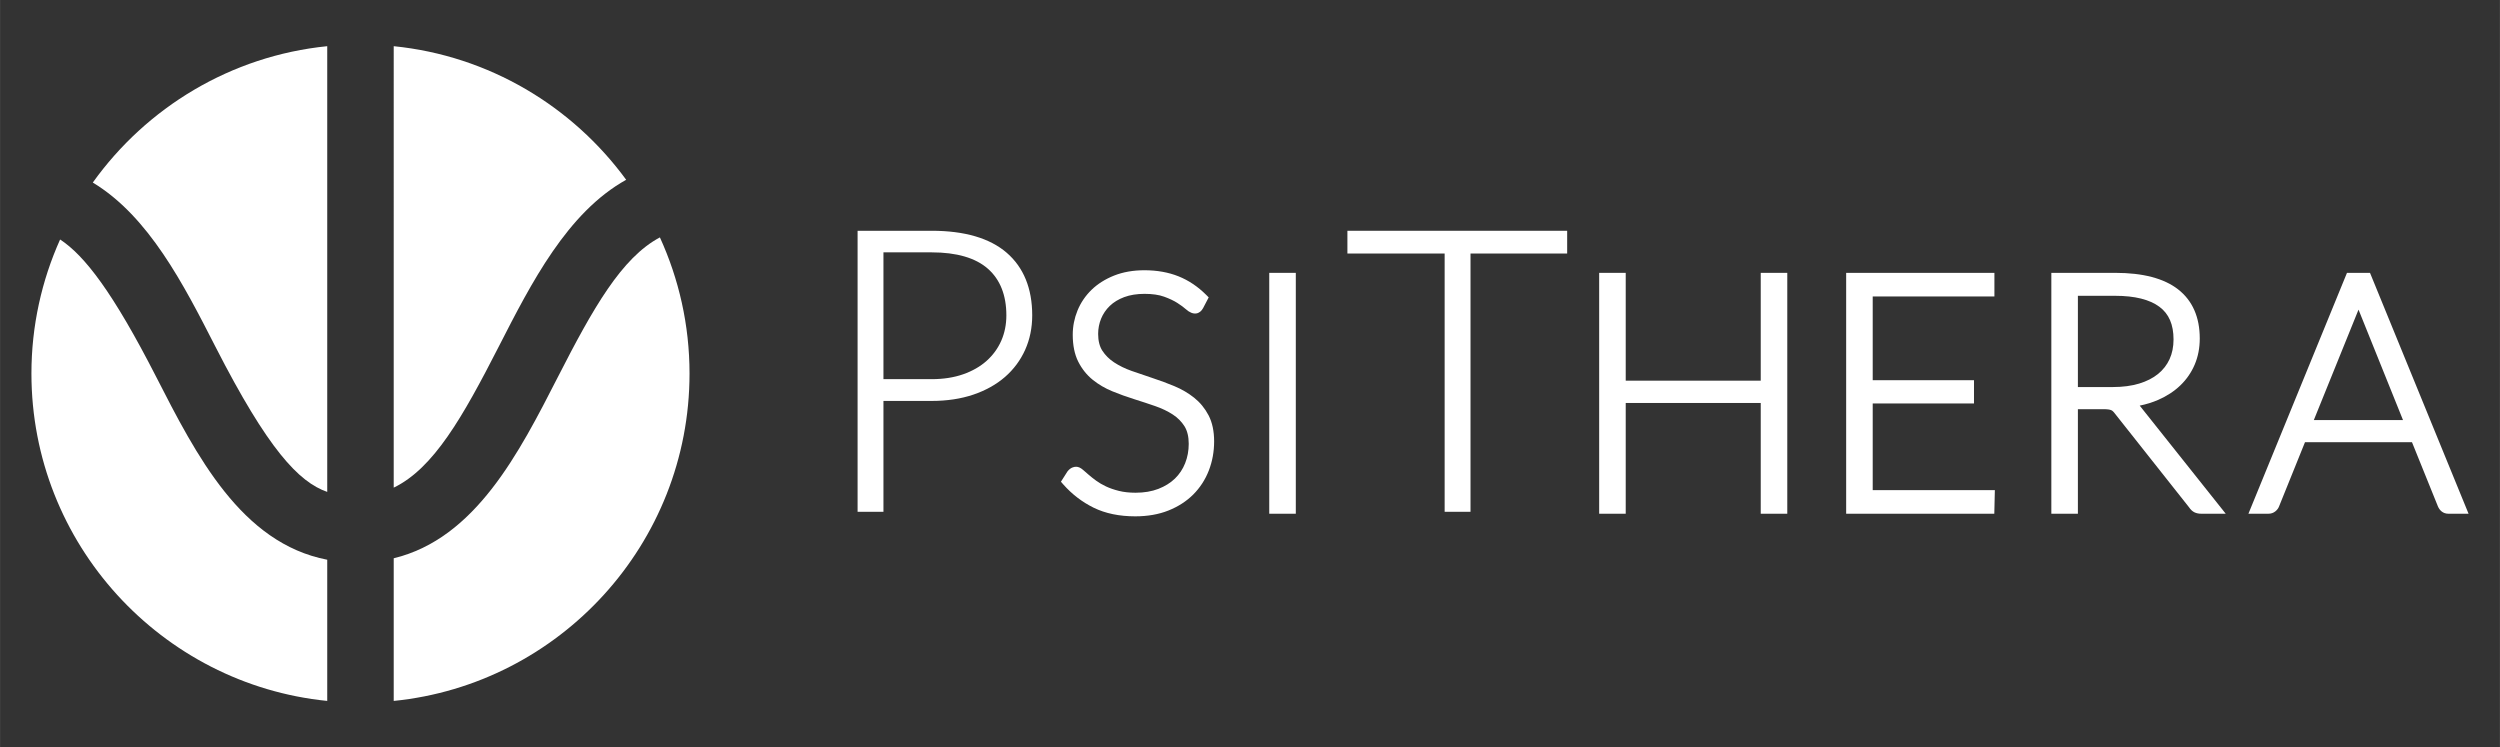
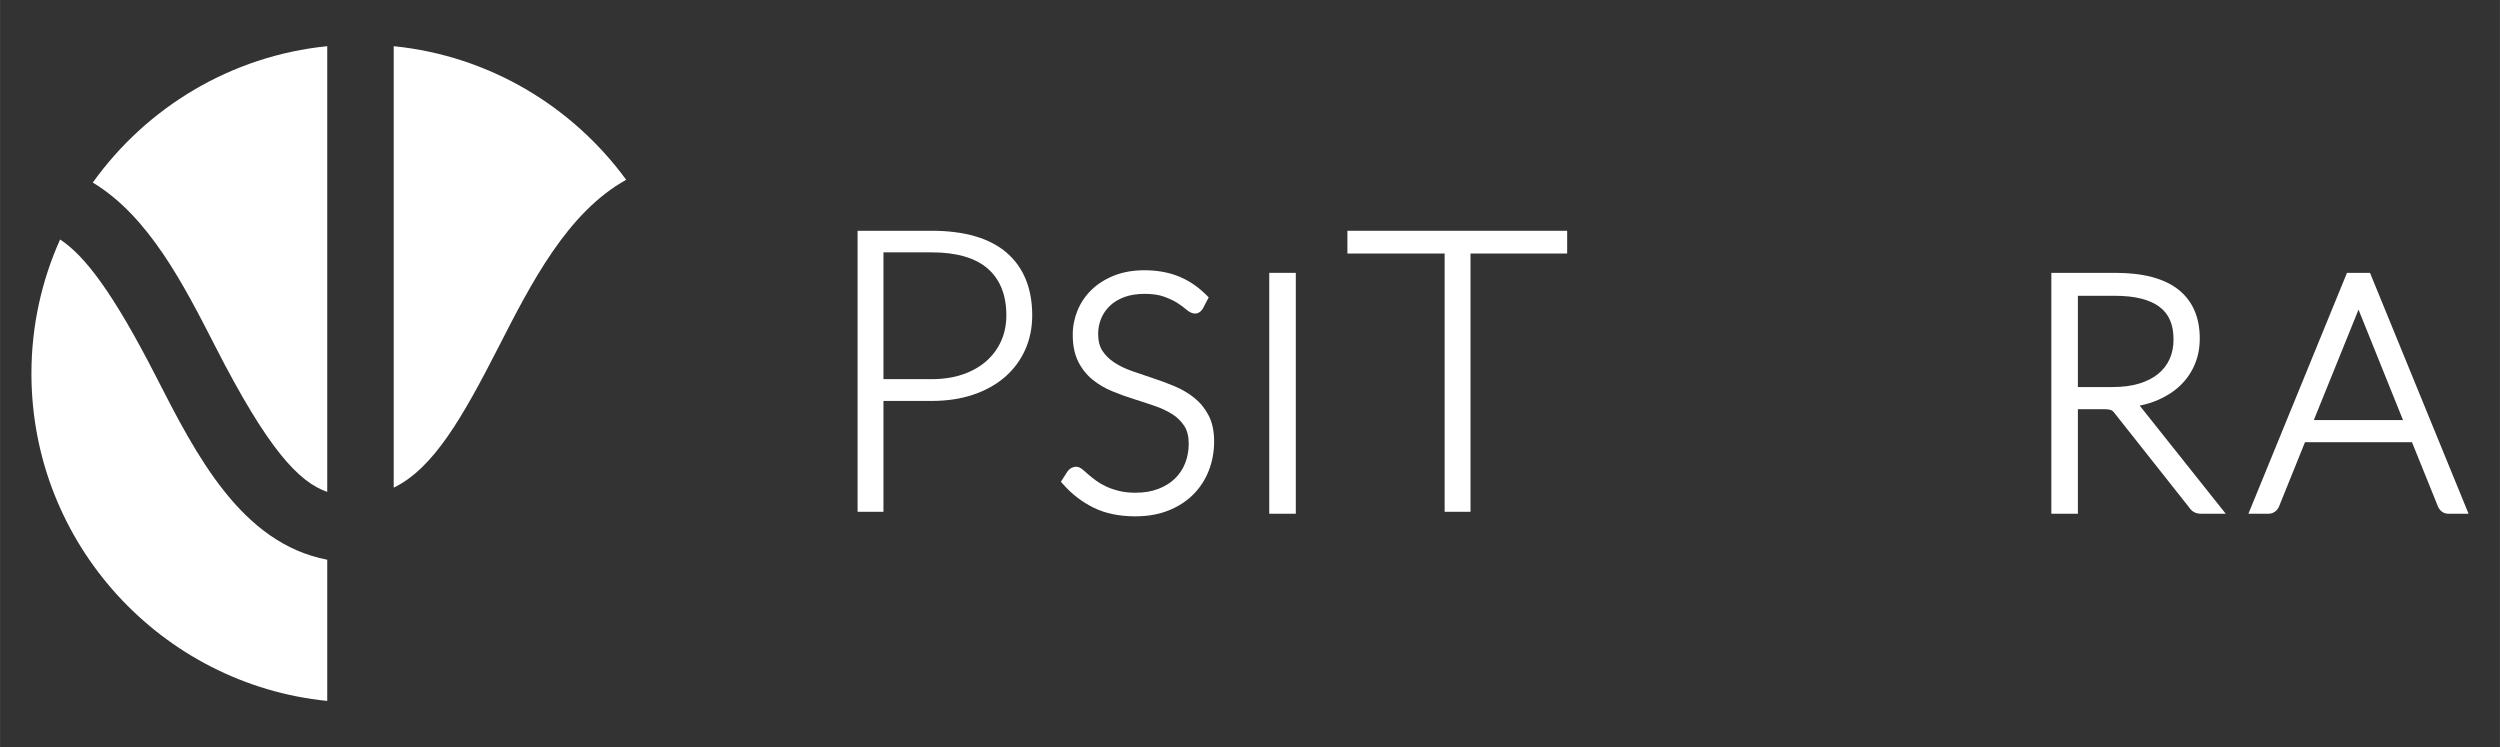
<svg xmlns="http://www.w3.org/2000/svg" id="a" data-name="Layer 1" width="13in" height="3.885in" viewBox="0 0 936 279.73">
  <rect x="0" y="0" width="936" height="279.73" fill="#333333" stroke="none" />
  <g>
    <path d="M234.434,67.312c-22.025,12.252-35.478,38.534-47.721,62.484-13.475,26.362-24.383,45.581-39.318,52.784V17.293c35.691,3.597,66.916,22.503,87.038,50.019Z" fill="#fff" />
    <path d="M122.504,17.293v166.883c-10.648-3.697-22.159-15.818-41.87-54.383-11.904-23.288-24.946-48.788-45.905-61.444,20.091-28.075,51.64-47.414,87.775-51.056Z" fill="#fff" />
    <path d="M11.751,139.866c0-17.872,3.857-34.851,10.732-50.195,9.18,6,19.827,19.833,35.987,51.452,15.007,29.358,31.823,62.235,64.034,68.451v52.863c-62.109-6.259-110.753-58.839-110.753-122.571Z" fill="#fff" />
-     <path d="M147.395,262.437v-53.41c30.559-7.416,46.875-39.33,61.481-67.904,13.134-25.696,23.823-44.628,38.184-52.241,7.1,15.549,11.09,32.805,11.09,50.985,0,63.732-48.646,116.312-110.755,122.571Z" fill="#fff" />
  </g>
  <g>
    <path d="M376.873,94.605c-6.32-5.443-15.76-8.202-28.056-8.202h-27.74v105.216h9.682v-41.504h18.058c5.723,0,10.959-.791,15.57-2.352,4.625-1.567,8.618-3.793,11.869-6.616,3.257-2.829,5.8-6.25,7.56-10.171,1.755-3.905,2.645-8.246,2.645-12.899,0-10.089-3.225-17.986-9.588-23.473ZM348.817,141.961h-18.058v-47.475h18.058c9.338,0,16.42,2.065,21.051,6.135,4.588,4.037,6.912,9.911,6.912,17.457,0,3.416-.643,6.612-1.909,9.499-1.269,2.878-3.114,5.41-5.484,7.526-2.381,2.128-5.333,3.818-8.772,5.026-3.459,1.216-7.429,1.833-11.798,1.833Z" fill="#fff" />
    <path d="M447.099,148.921c-2.162-1.726-4.642-3.183-7.378-4.325-2.608-1.089-5.339-2.103-8.115-3.016-2.716-.893-5.367-1.796-7.941-2.709-2.435-.862-4.639-1.937-6.55-3.197-1.818-1.2-3.297-2.669-4.397-4.367-1.044-1.603-1.573-3.719-1.573-6.286,0-1.992.375-3.921,1.118-5.733.734-1.792,1.826-3.392,3.248-4.76,1.422-1.37,3.231-2.472,5.37-3.278,2.173-.815,4.744-1.229,7.648-1.229s5.367.354,7.301,1.054c2,.722,3.675,1.516,4.986,2.358,1.337.859,2.401,1.643,3.163,2.329,2.841,2.564,5.27,1.847,6.465-.405l2.093-4.012-.944-.944c-3.095-3.095-6.582-5.433-10.37-6.949-3.769-1.506-8.061-2.27-12.754-2.27-4.21,0-8.027.671-11.349,1.994-3.331,1.33-6.175,3.126-8.453,5.34-2.287,2.223-4.053,4.827-5.248,7.742-1.186,2.897-1.786,5.947-1.786,9.068,0,3.986.694,7.38,2.059,10.084,1.348,2.682,3.166,4.962,5.401,6.775,2.173,1.759,4.665,3.218,7.401,4.336,2.617,1.074,5.353,2.058,8.126,2.927,2.713.852,5.356,1.722,7.93,2.614,2.443.848,4.645,1.903,6.545,3.14,1.806,1.175,3.279,2.654,4.377,4.394,1.052,1.681,1.587,3.897,1.587,6.587,0,2.57-.449,5.009-1.34,7.249-.876,2.21-2.165,4.147-3.826,5.755-1.672,1.617-3.763,2.917-6.212,3.861-2.466.953-5.33,1.436-8.516,1.436-2.327,0-4.423-.229-6.226-.68-1.84-.459-3.476-1.025-4.861-1.682-1.399-.661-2.637-1.384-3.683-2.15-1.092-.798-2.028-1.539-2.81-2.224-.822-.718-1.519-1.327-2.093-1.813-.93-.802-1.755-1.175-2.591-1.175-.845,0-2.076.277-3.248,1.761l-2.446,3.848.904,1.025c3.24,3.669,7.074,6.602,11.389,8.716,4.352,2.133,9.582,3.214,15.541,3.214,4.616,0,8.795-.732,12.421-2.179,3.641-1.452,6.769-3.47,9.298-6,2.529-2.53,4.488-5.549,5.822-8.977,1.32-3.399,1.988-7.068,1.988-10.904s-.697-7.104-2.073-9.743c-1.36-2.603-3.177-4.824-5.398-6.603Z" fill="#fff" />
    <rect x="475.209" y="102.161" width="9.941" height="90.187" fill="#fff" />
    <polygon points="504.471 94.922 540.878 94.922 540.878 191.62 550.563 191.62 550.563 94.922 586.751 94.922 586.751 86.404 504.471 86.404 504.471 94.922" fill="#fff" />
-     <polygon points="659.226 142.529 608.674 142.529 608.674 102.161 598.734 102.161 598.734 192.348 608.674 192.348 608.674 150.879 659.226 150.879 659.226 192.348 669.167 192.348 669.167 102.161 659.226 102.161 659.226 142.529" fill="#fff" />
-     <polygon points="701.151 151.063 739.074 151.063 739.074 142.345 701.151 142.345 701.151 111 746.719 111 746.719 102.161 691.21 102.161 691.21 192.348 746.677 192.348 746.884 183.508 701.151 183.508 701.151 151.063" fill="#fff" />
    <path d="M801.119,151.872c2.469-.502,4.787-1.223,6.926-2.155,3.22-1.404,6.013-3.233,8.302-5.434,2.31-2.221,4.113-4.841,5.364-7.785,1.254-2.942,1.889-6.229,1.889-9.764,0-8.019-2.736-14.213-8.135-18.41-5.253-4.09-13.152-6.164-23.471-6.164h-23.963v90.187h9.941v-39.145h9.494c.762,0,1.402.034,1.923.105.432.06.788.149,1.064.267.23.098.435.236.629.415.27.256.532.56.831.967l27.681,34.988c.592.887,1.28,1.523,2.045,1.887.714.341,1.564.515,2.529.515h9.156l-32.112-40.356c-.031-.04-.06-.08-.091-.119ZM777.972,110.755h14.022c7.27,0,12.822,1.382,16.5,4.107,3.558,2.638,5.288,6.641,5.288,12.239,0,2.742-.501,5.224-1.485,7.378-.978,2.136-2.423,3.995-4.295,5.524-1.906,1.552-4.289,2.767-7.085,3.614-2.85.86-6.141,1.297-9.779,1.297h-13.166v-34.159Z" fill="#fff" />
    <path d="M887.347,102.161h-8.624l-36.902,90.187h7.48c.993,0,1.869-.299,2.608-.889.666-.533,1.146-1.192,1.405-1.901l9.693-24h40.053l9.702,24.021c.316.761.779,1.395,1.368,1.887.694.577,1.581.882,2.574.882h7.543l-36.902-90.187ZM882.975,116.109c.023-.057.048-.115.071-.175l.043.102,16.608,41.232h-33.381l16.659-41.16Z" fill="#fff" />
  </g>
</svg>